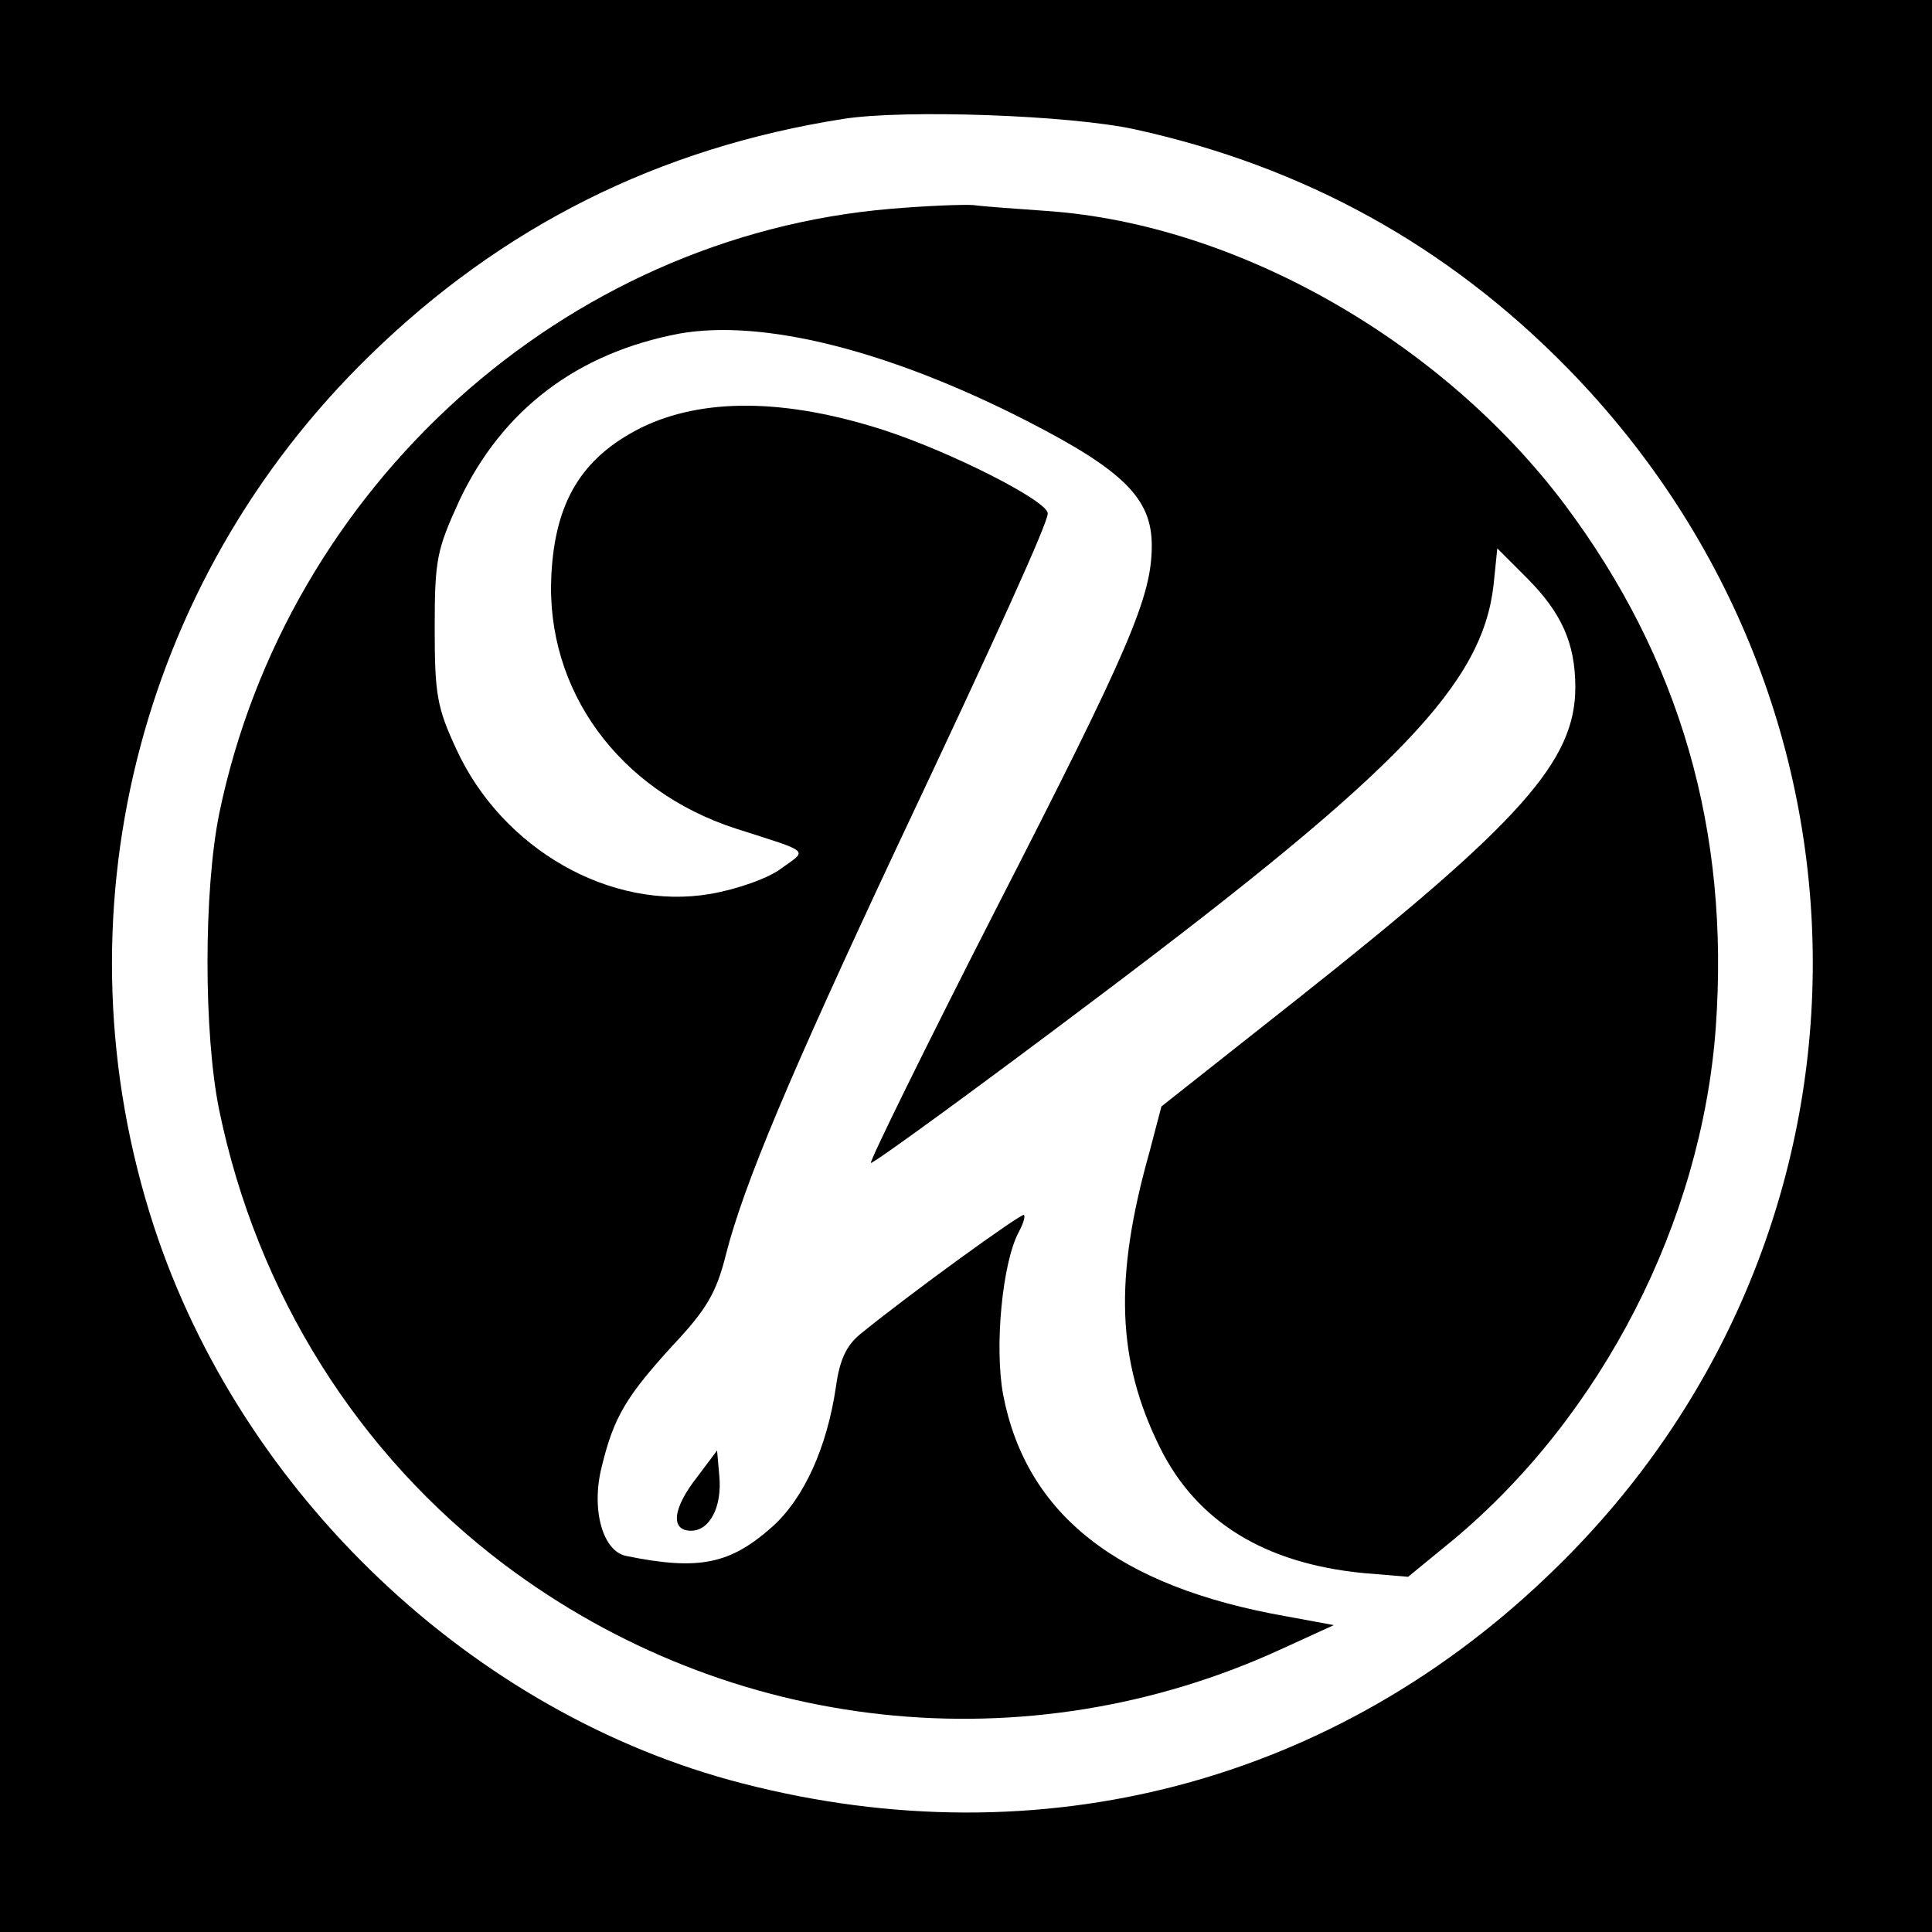
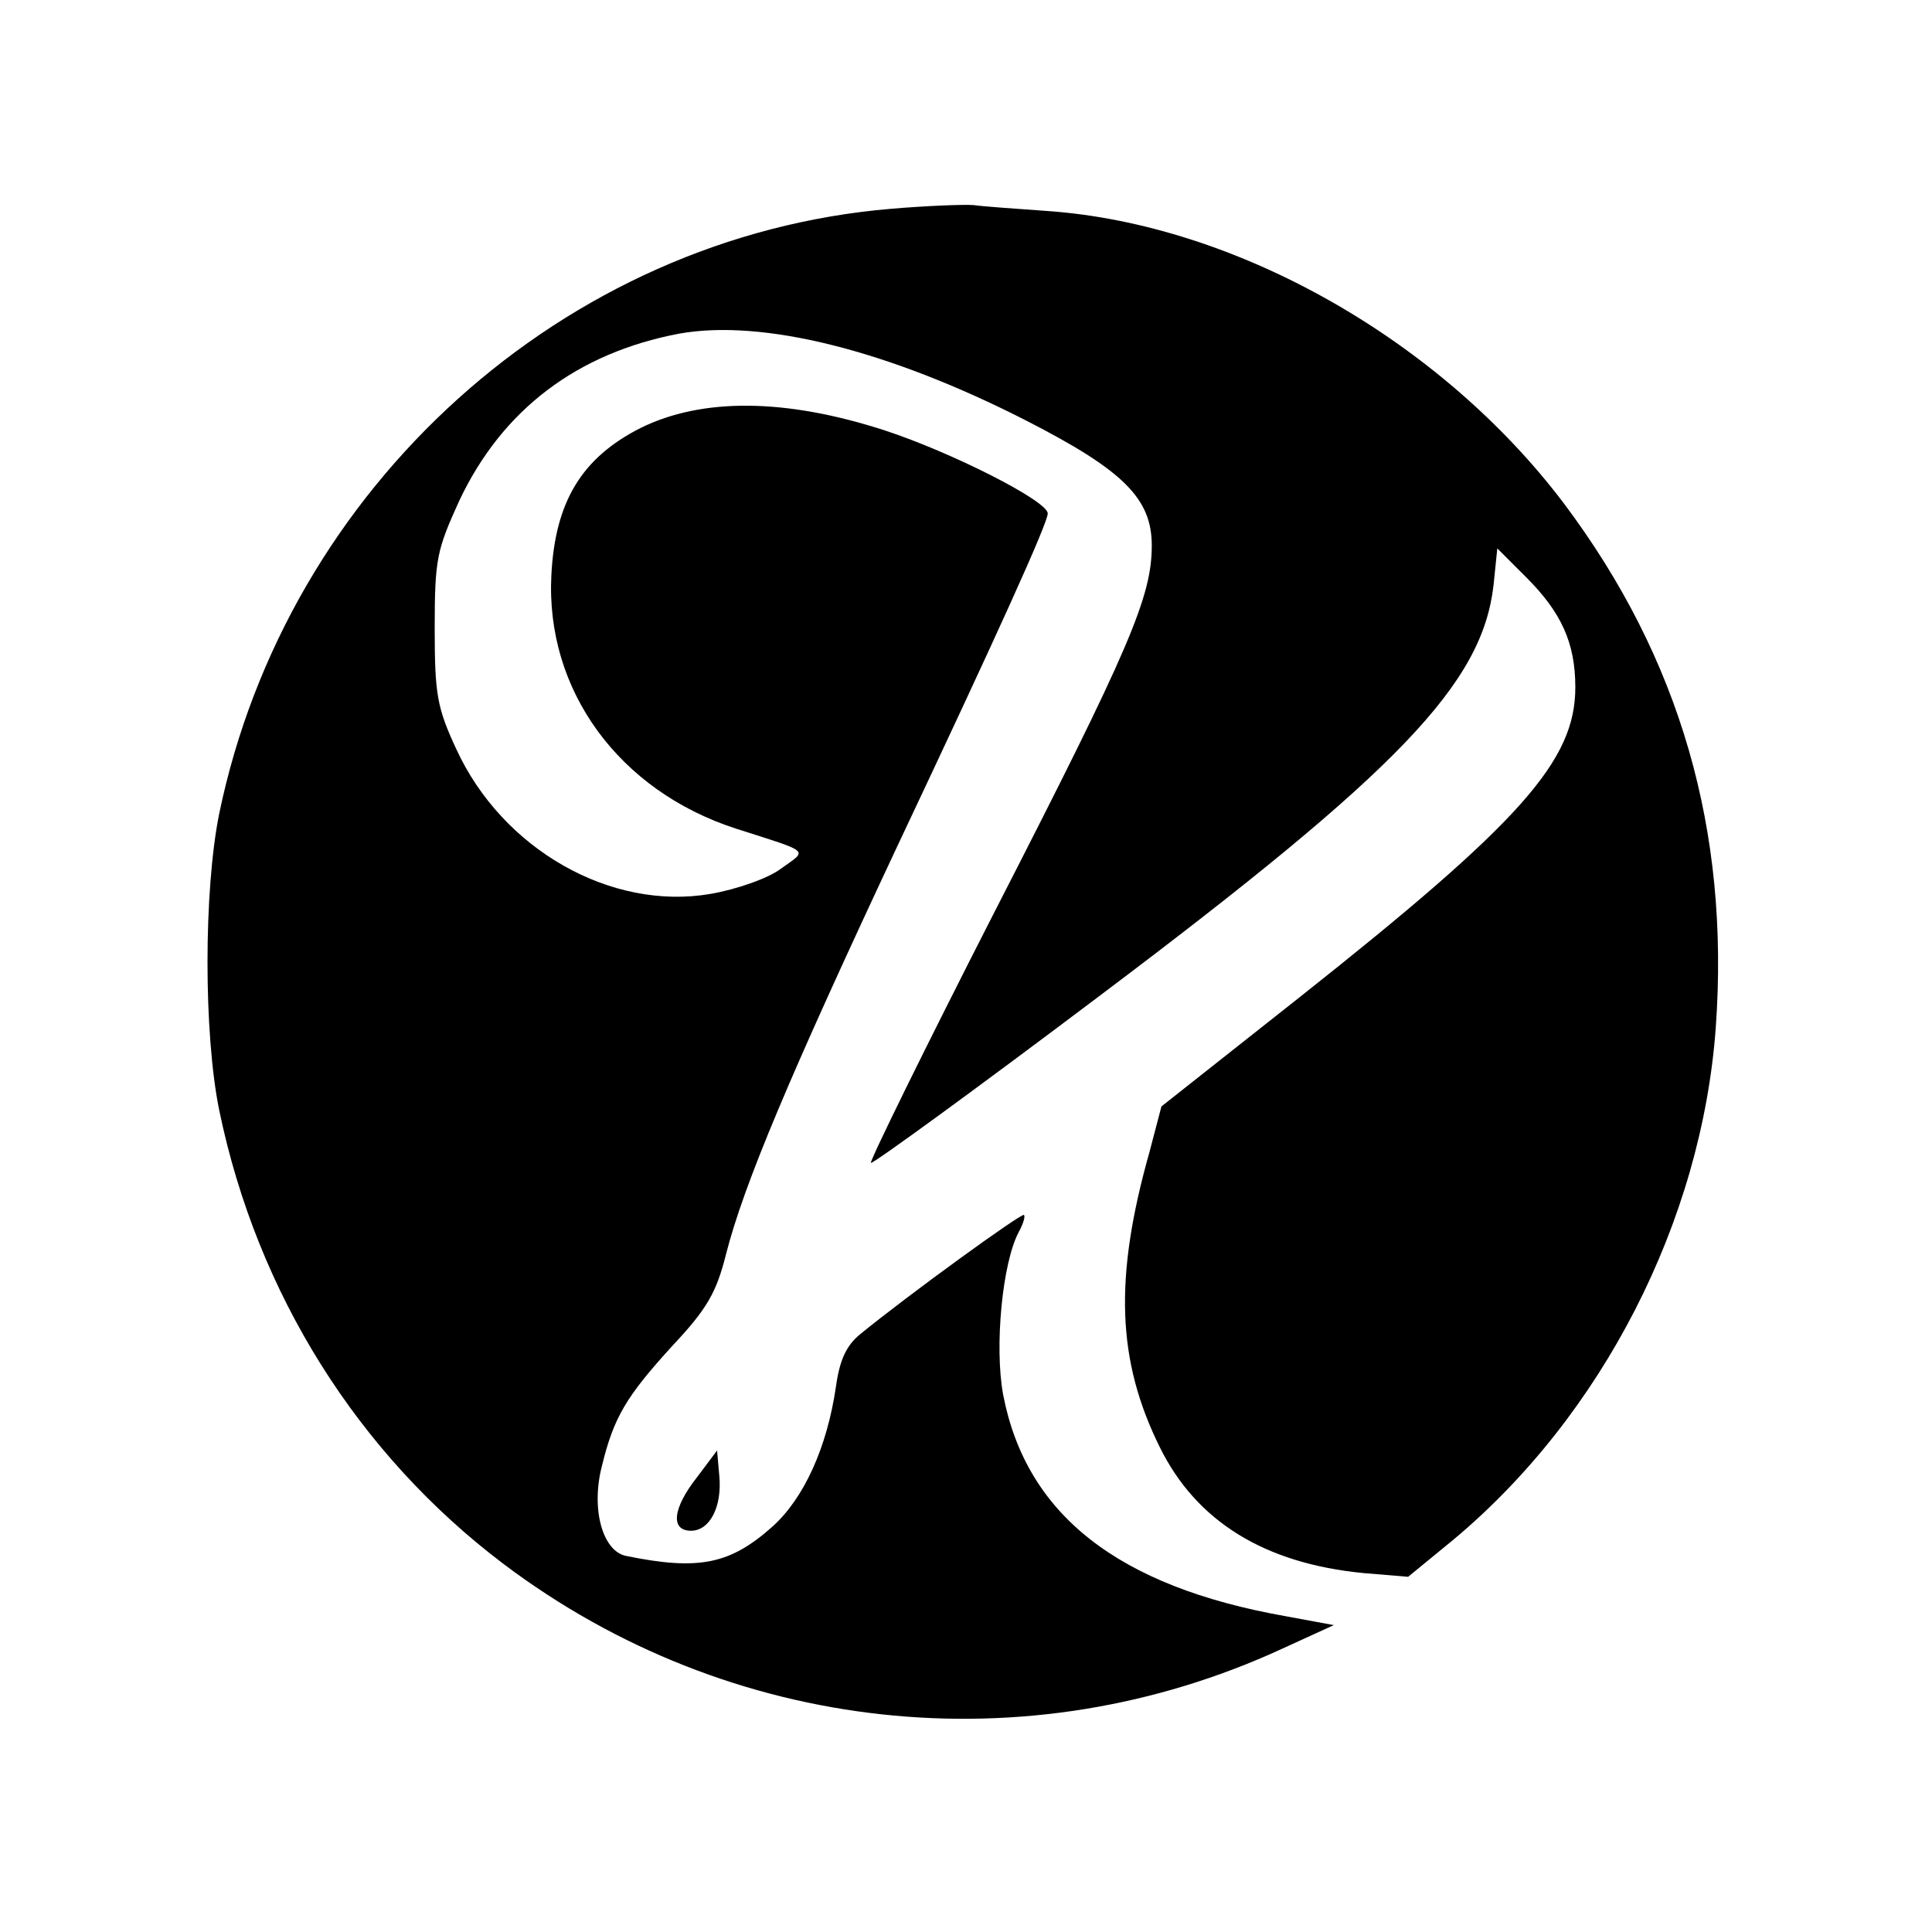
<svg xmlns="http://www.w3.org/2000/svg" version="1.0" width="260pt" height="260pt" viewBox="0 0 260 260" preserveAspectRatio="xMidYMid meet">
  <g transform="translate(0,260) scale(0.1,-0.1)" fill="#000000" stroke="none">
-     <path d="M0 1300 l0 -1300 1300 0 1300 0 0 1300 0 1300 -1300 0 -1300 0 0 -1300z m1527 1126 c228 -50 422 -157 584 -323 445 -456 437 -1171 -18 -1614 -294 -288 -692 -393 -1094 -289 -362 93 -674 389 -792 750 -135 414 -23 866 290 1171 178 174 389 280 638 319 83 13 305 5 392 -14z" />
    <path d="M1199 2319 c-440 -37 -813 -374 -904 -814 -21 -104 -21 -296 0 -399 51 -247 187 -463 383 -611 304 -229 704 -272 1047 -114 l70 32 -65 12 c-226 40 -349 137 -380 298 -12 65 -1 178 21 219 6 11 9 21 7 23 -3 3 -155 -107 -221 -161 -18 -15 -27 -34 -32 -70 -12 -82 -43 -150 -85 -188 -57 -51 -99 -60 -197 -40 -32 6 -48 63 -33 121 16 66 33 94 95 162 46 49 59 71 72 123 24 94 86 241 230 548 136 288 203 436 203 449 0 17 -131 83 -220 112 -133 43 -245 44 -328 3 -79 -40 -115 -99 -120 -198 -8 -155 91 -290 248 -341 103 -33 97 -28 61 -54 -17 -13 -60 -28 -95 -34 -134 -23 -280 60 -342 195 -26 56 -29 74 -29 163 0 93 3 105 33 171 58 123 159 199 296 225 112 20 281 -22 467 -117 131 -67 169 -105 169 -168 0 -69 -29 -137 -211 -492 -94 -184 -169 -337 -167 -339 2 -2 141 99 308 225 404 304 515 420 530 553 l5 49 39 -39 c47 -47 66 -88 66 -148 0 -99 -73 -181 -371 -417 l-186 -147 -16 -61 c-48 -170 -44 -281 14 -398 49 -99 140 -156 274 -169 l60 -5 61 50 c200 167 334 428 353 689 19 265 -48 497 -204 705 -166 220 -441 376 -695 394 -41 3 -86 6 -100 8 -14 1 -64 -1 -111 -5z" />
-     <path d="M938 612 c-33 -42 -36 -72 -8 -72 25 0 42 32 38 74 l-3 34 -27 -36z" />
+     <path d="M938 612 c-33 -42 -36 -72 -8 -72 25 0 42 32 38 74 l-3 34 -27 -36" />
  </g>
</svg>